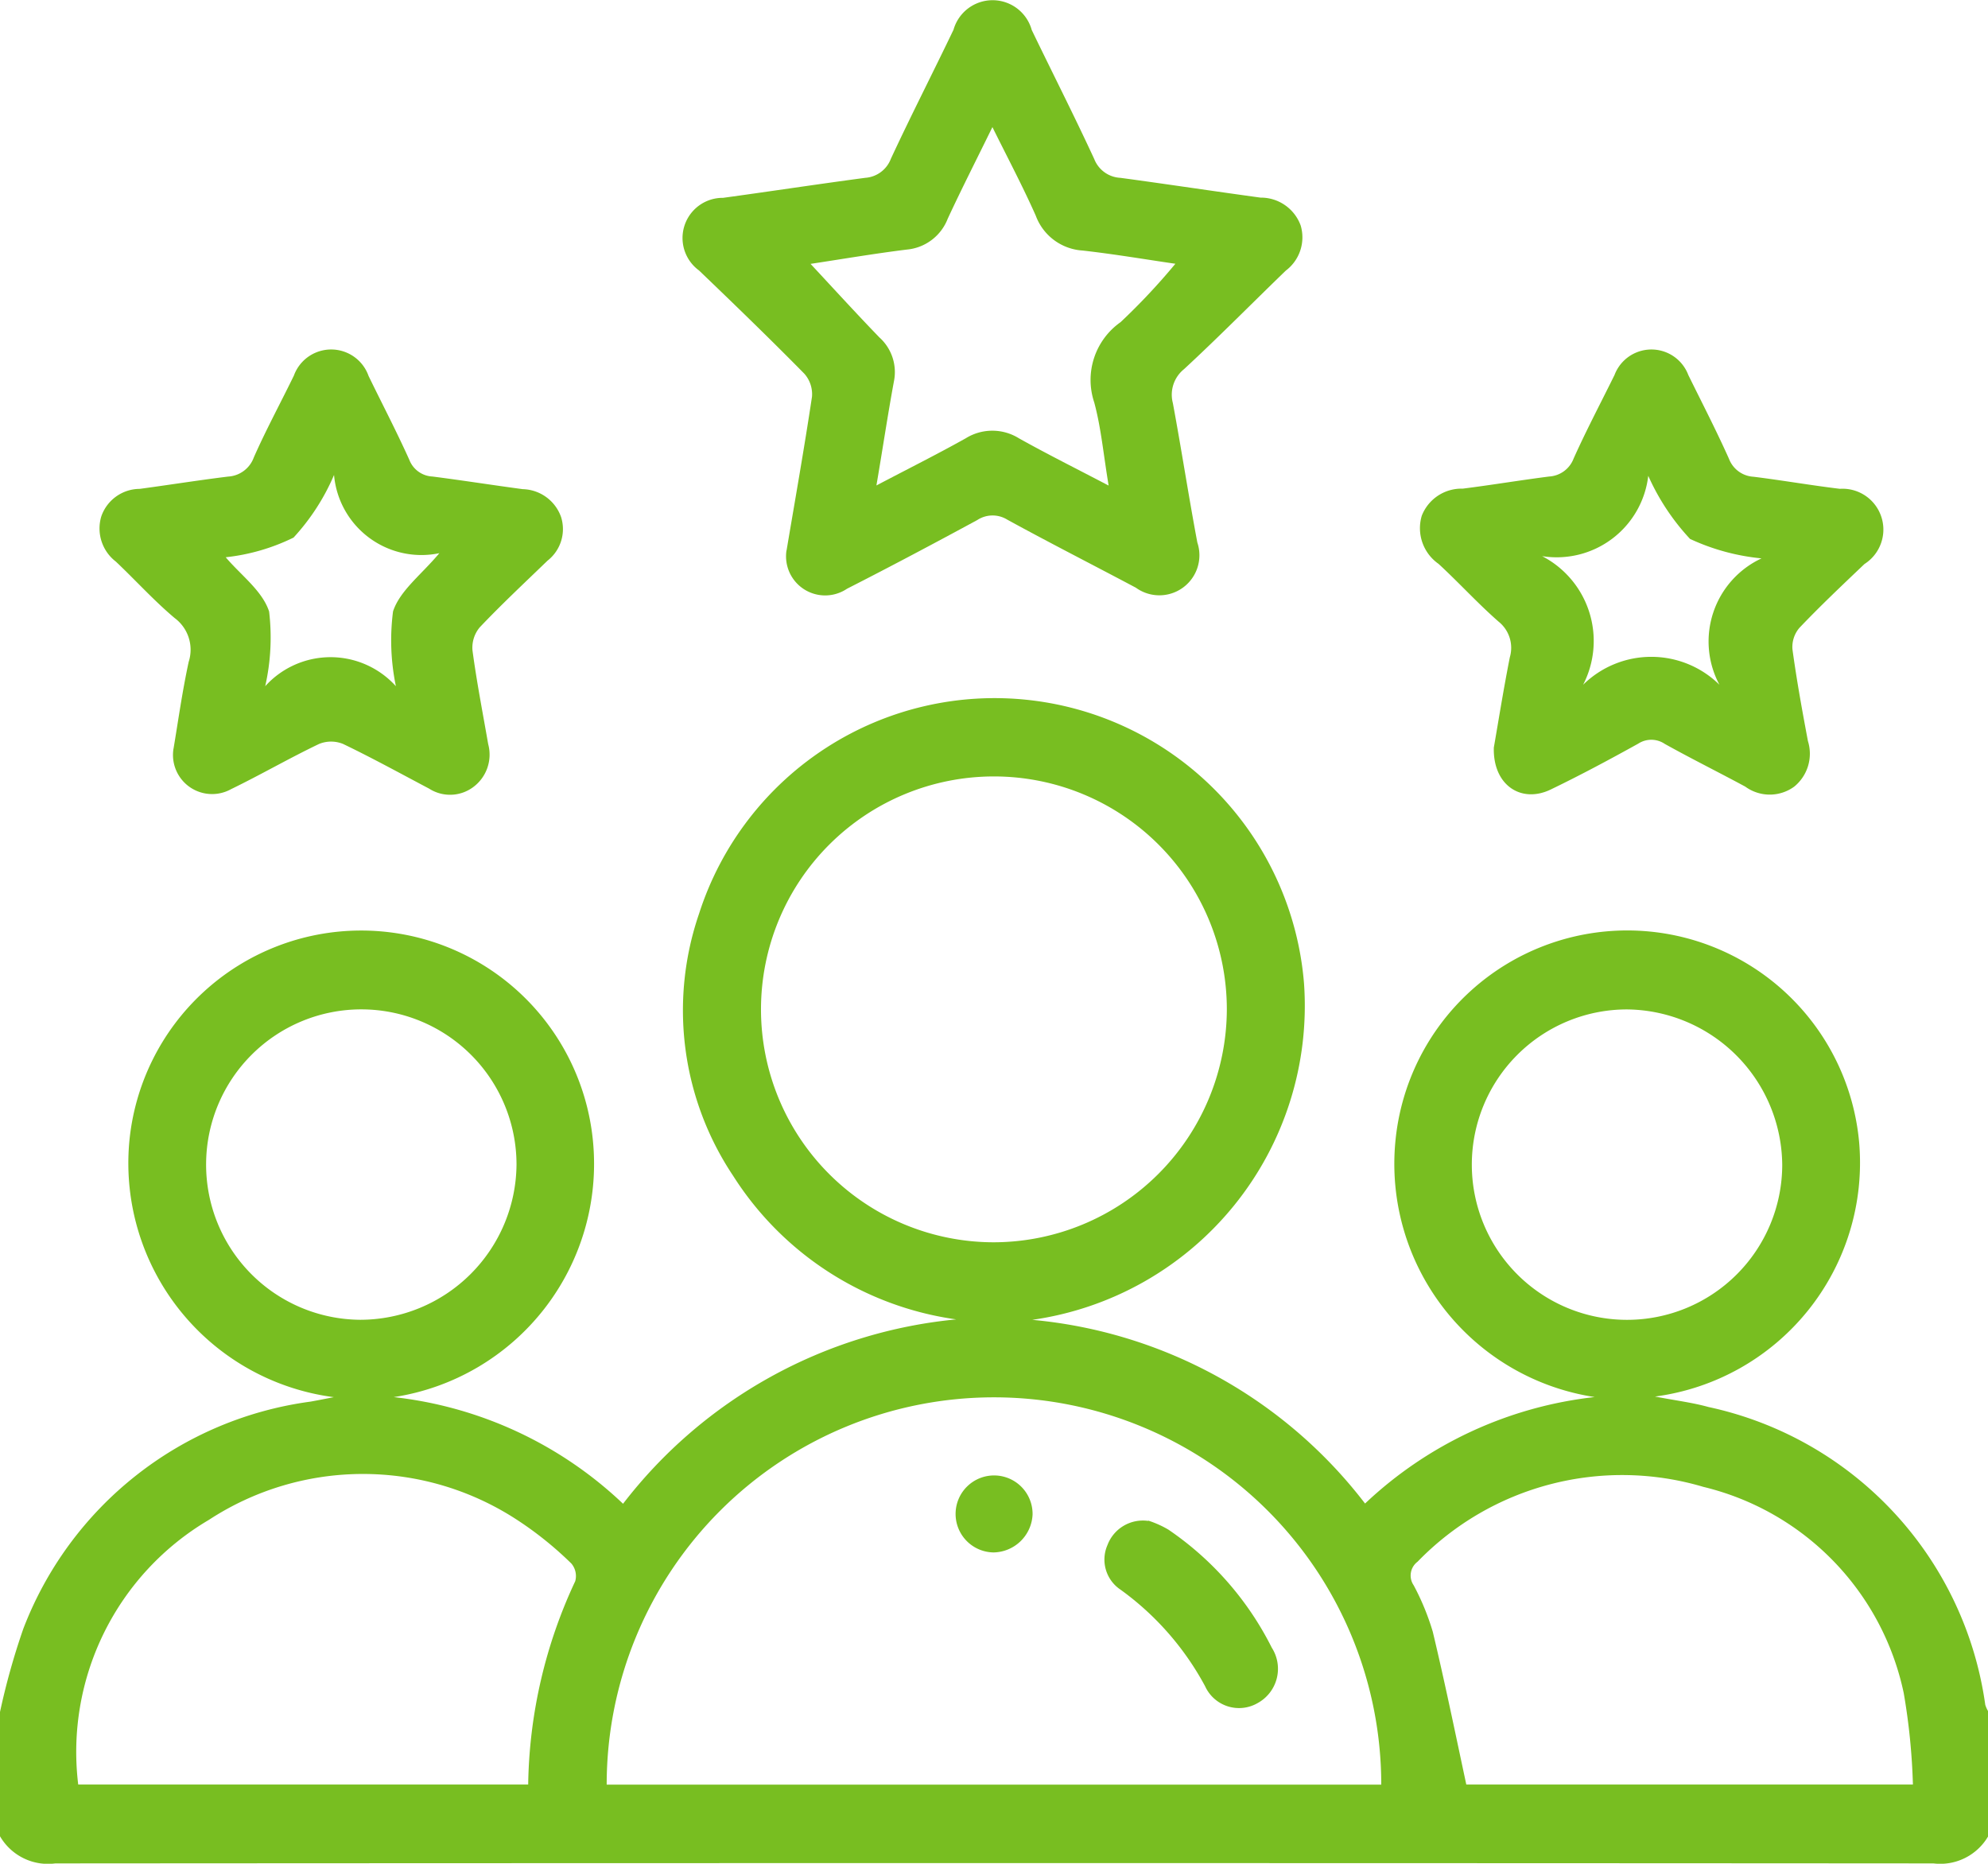
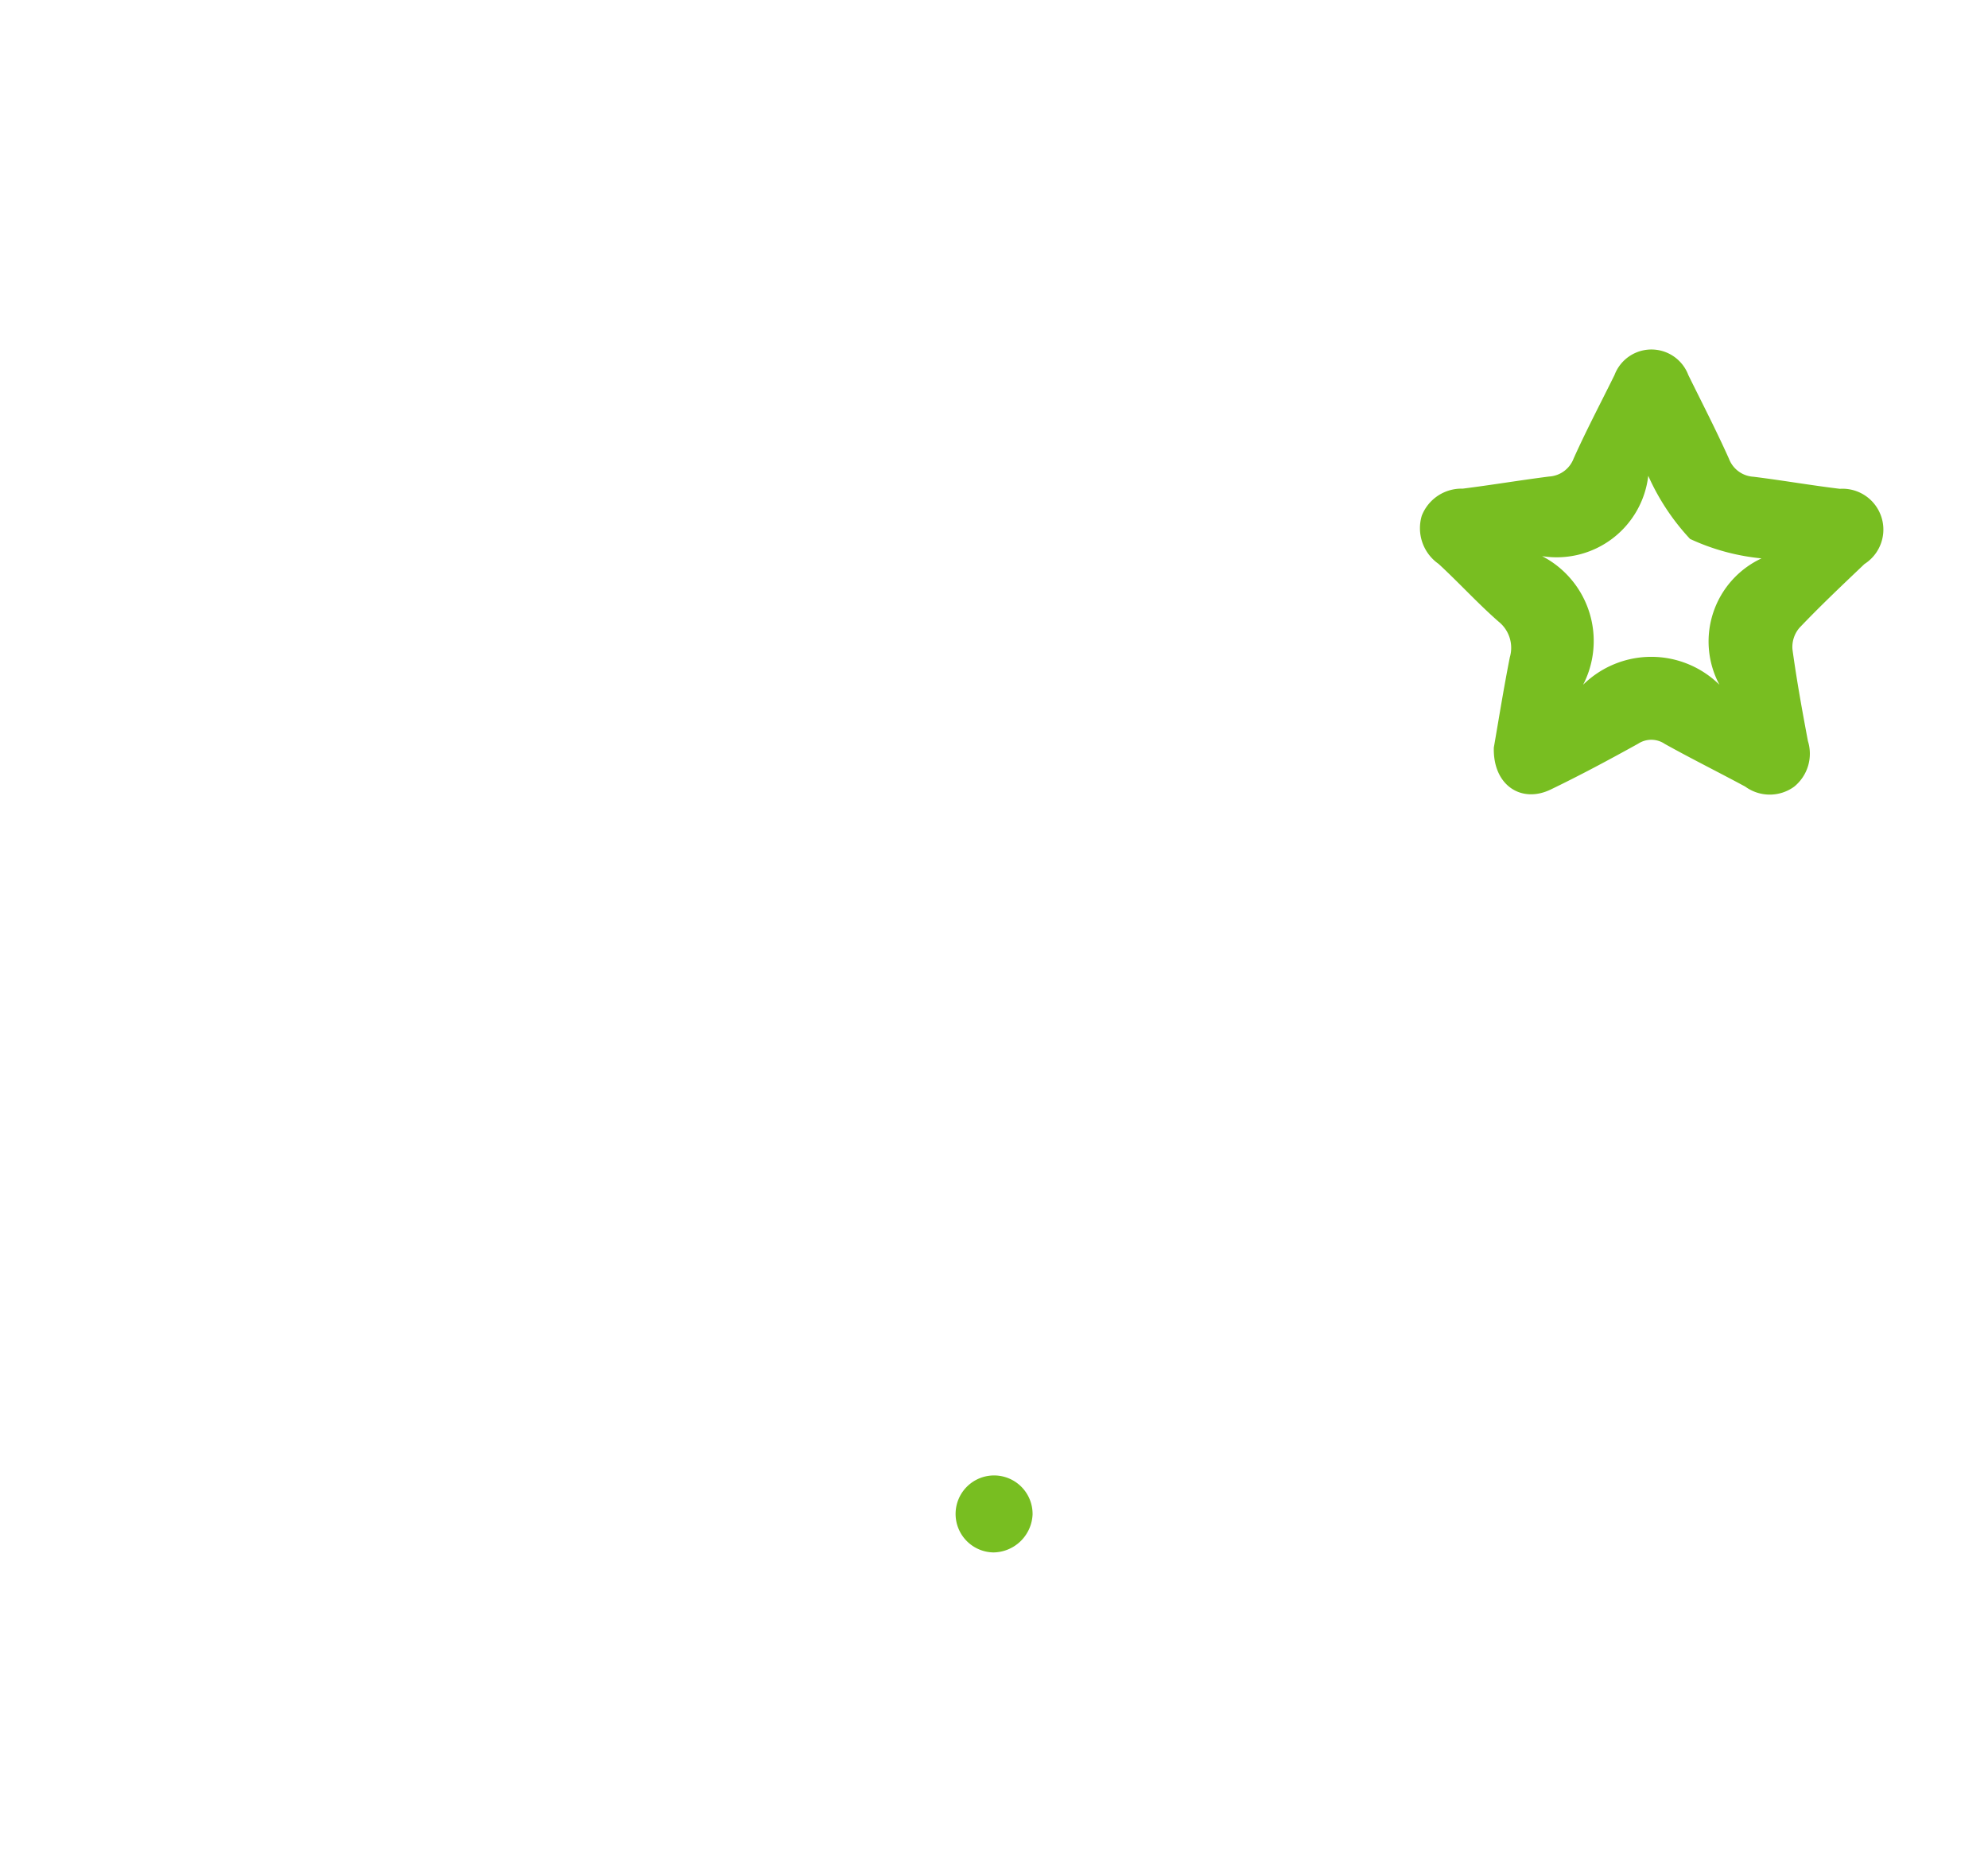
<svg xmlns="http://www.w3.org/2000/svg" id="icon_200_clients" data-name="icon 200 clients" width="35.583" height="33.358" viewBox="0 0 35.583 33.358">
  <defs>
    <clipPath id="clip-path">
      <rect id="Rectangle_1501" data-name="Rectangle 1501" width="35.583" height="33.358" fill="#78be21" />
    </clipPath>
  </defs>
  <g id="Groupe_76" data-name="Groupe 76" clip-path="url(#clip-path)">
-     <path id="Tracé_1295" data-name="Tracé 1295" d="M0,197.889A12.6,12.6,0,0,1,.417,196.4a6.416,6.416,0,0,1,5.139-4.066c.109-.019.217-.041.419-.08A4.224,4.224,0,0,1,2.313,187.7a4.168,4.168,0,0,1,8.3-.033,4.223,4.223,0,0,1-3.566,4.586,7.089,7.089,0,0,1,4.105,1.909,8.549,8.549,0,0,1,5.963-3.3,5.657,5.657,0,0,1-3.994-2.572,5.329,5.329,0,0,1-.608-4.691,5.556,5.556,0,0,1,10.828,1.256,5.678,5.678,0,0,1-4.865,6.015,8.476,8.476,0,0,1,5.957,3.288,7.126,7.126,0,0,1,4.11-1.906,4.223,4.223,0,0,1-3.566-4.586,4.168,4.168,0,0,1,8.3.032,4.221,4.221,0,0,1-3.655,4.545c.377.072.673.108.957.187a6.351,6.351,0,0,1,4.955,5.33.531.531,0,0,0,.056.123v2.224a.993.993,0,0,1-.984.492q-16.808-.011-33.616,0A.993.993,0,0,1,0,200.113v-2.224m10.859,1.3H24.723a6.932,6.932,0,0,0-13.864,0m11.1-13.878a4.169,4.169,0,1,0-4.175,4.171,4.181,4.181,0,0,0,4.175-4.171M1.4,199.187H9.454a8.859,8.859,0,0,1,.842-3.639.346.346,0,0,0-.069-.316,6.309,6.309,0,0,0-1-.8,5.04,5.04,0,0,0-5.489.019A4.818,4.818,0,0,0,1.4,199.187m24.839,0h8a11.439,11.439,0,0,0-.165-1.64,4.82,4.82,0,0,0-3.584-3.687,5.1,5.1,0,0,0-5.117,1.339.309.309,0,0,0-.07.422,4.431,4.431,0,0,1,.342.831c.214.895.4,1.8.6,2.735m-17-11.094a2.778,2.778,0,1,0-2.8,2.776,2.8,2.8,0,0,0,2.8-2.776m19.87-2.779A2.778,2.778,0,1,0,31.9,188.1a2.806,2.806,0,0,0-2.786-2.786" transform="translate(0 -167.247)" fill="#78be21" />
-     <path id="Tracé_1296" data-name="Tracé 1296" d="M177.627,9.856c.149-.885.315-1.819.456-2.757a.553.553,0,0,0-.137-.41c-.617-.627-1.25-1.239-1.885-1.848a.719.719,0,0,1,.43-1.3c.848-.116,1.694-.245,2.543-.358a.53.53,0,0,0,.461-.342c.361-.776.751-1.537,1.121-2.309a.727.727,0,0,1,1.4.005c.372.771.76,1.533,1.119,2.31a.53.53,0,0,0,.468.336c.837.113,1.672.24,2.508.354a.758.758,0,0,1,.719.5.745.745,0,0,1-.266.806c-.608.587-1.2,1.189-1.822,1.764a.587.587,0,0,0-.2.608c.154.83.282,1.665.438,2.495a.717.717,0,0,1-1.1.809c-.766-.407-1.539-.8-2.3-1.217a.5.5,0,0,0-.539.006c-.773.419-1.549.831-2.332,1.23a.7.7,0,0,1-1.083-.685m5.766-1.164c-.093-.559-.135-1.035-.258-1.488a1.265,1.265,0,0,1,.472-1.435,11.622,11.622,0,0,0,.981-1.045c-.543-.079-1.1-.174-1.663-.237a.957.957,0,0,1-.836-.624c-.232-.522-.5-1.028-.776-1.585-.285.582-.552,1.106-.8,1.64a.869.869,0,0,1-.732.552c-.589.073-1.174.173-1.723.256.414.444.817.887,1.233,1.317a.833.833,0,0,1,.26.782c-.111.6-.2,1.2-.314,1.867.57-.3,1.093-.561,1.6-.845a.9.9,0,0,1,.949,0c.5.28,1.018.538,1.6.843" transform="translate(-163.549 0)" fill="#78be21" />
-     <path id="Tracé_1297" data-name="Tracé 1297" d="M26.92,97.142c.078-.461.154-1.011.271-1.553a.706.706,0,0,0-.251-.785c-.371-.312-.7-.677-1.052-1.01a.748.748,0,0,1-.261-.809.731.731,0,0,1,.688-.493c.527-.071,1.053-.155,1.581-.22a.521.521,0,0,0,.461-.343c.221-.5.479-.975.717-1.464a.71.71,0,0,1,1.337.006c.243.5.5.991.729,1.5a.468.468,0,0,0,.415.3c.539.069,1.076.154,1.615.226a.747.747,0,0,1,.687.5.717.717,0,0,1-.243.78c-.408.394-.823.782-1.213,1.193a.568.568,0,0,0-.13.414c.075.561.184,1.118.281,1.676a.723.723,0,0,1-.271.772.694.694,0,0,1-.785.026c-.511-.27-1.018-.549-1.54-.8a.567.567,0,0,0-.432,0c-.532.254-1.043.551-1.573.808a.7.7,0,0,1-1.032-.722M30.9,96.024a4.042,4.042,0,0,1-.051-1.339c.122-.372.507-.657.829-1.042a1.57,1.57,0,0,1-1.885-1.4,3.924,3.924,0,0,1-.725,1.121,3.637,3.637,0,0,1-1.214.352c.266.316.657.6.777.972a3.947,3.947,0,0,1-.07,1.336,1.576,1.576,0,0,1,2.339,0" transform="translate(-23.814 -83.742)" fill="#78be21" />
    <path id="Tracé_1298" data-name="Tracé 1298" d="M366.917,97.118c.082-.471.173-1.042.285-1.609a.6.6,0,0,0-.2-.638c-.374-.327-.712-.7-1.076-1.035a.779.779,0,0,1-.3-.861.763.763,0,0,1,.733-.485c.516-.065,1.03-.151,1.546-.217a.5.5,0,0,0,.439-.322c.227-.506.488-1,.732-1.495a.706.706,0,0,1,1.321,0c.246.5.5.991.728,1.5a.5.5,0,0,0,.439.321c.516.064,1.03.154,1.546.216a.731.731,0,0,1,.44,1.346c-.394.375-.79.749-1.165,1.143a.528.528,0,0,0-.124.384c.075.55.175,1.1.277,1.642a.76.76,0,0,1-.245.815.743.743,0,0,1-.877,0c-.478-.258-.966-.5-1.44-.764a.429.429,0,0,0-.475-.005c-.516.286-1.036.565-1.567.821s-1.039-.081-1.018-.755m4.8-3.381a3.926,3.926,0,0,1-1.288-.349,4.091,4.091,0,0,1-.748-1.13,1.65,1.65,0,0,1-1.9,1.438A1.71,1.71,0,0,1,368.514,96a1.739,1.739,0,0,1,2.44,0,1.641,1.641,0,0,1,.758-2.264" transform="translate(-340.178 -83.744)" fill="#78be21" />
-     <path id="Tracé_1299" data-name="Tracé 1299" d="M285.244,391.606a1.791,1.791,0,0,1,.362.162,5.585,5.585,0,0,1,1.85,2.112.7.7,0,0,1-.25.991.667.667,0,0,1-.943-.3,5.111,5.111,0,0,0-1.513-1.728.647.647,0,0,1-.234-.8.677.677,0,0,1,.729-.431" transform="translate(-264.693 -364.39)" fill="#78be21" />
    <path id="Tracé_1300" data-name="Tracé 1300" d="M246.762,381.363a.689.689,0,1,1,.7-.68.711.711,0,0,1-.7.68" transform="translate(-228.98 -353.577)" fill="#78be21" />
  </g>
</svg>